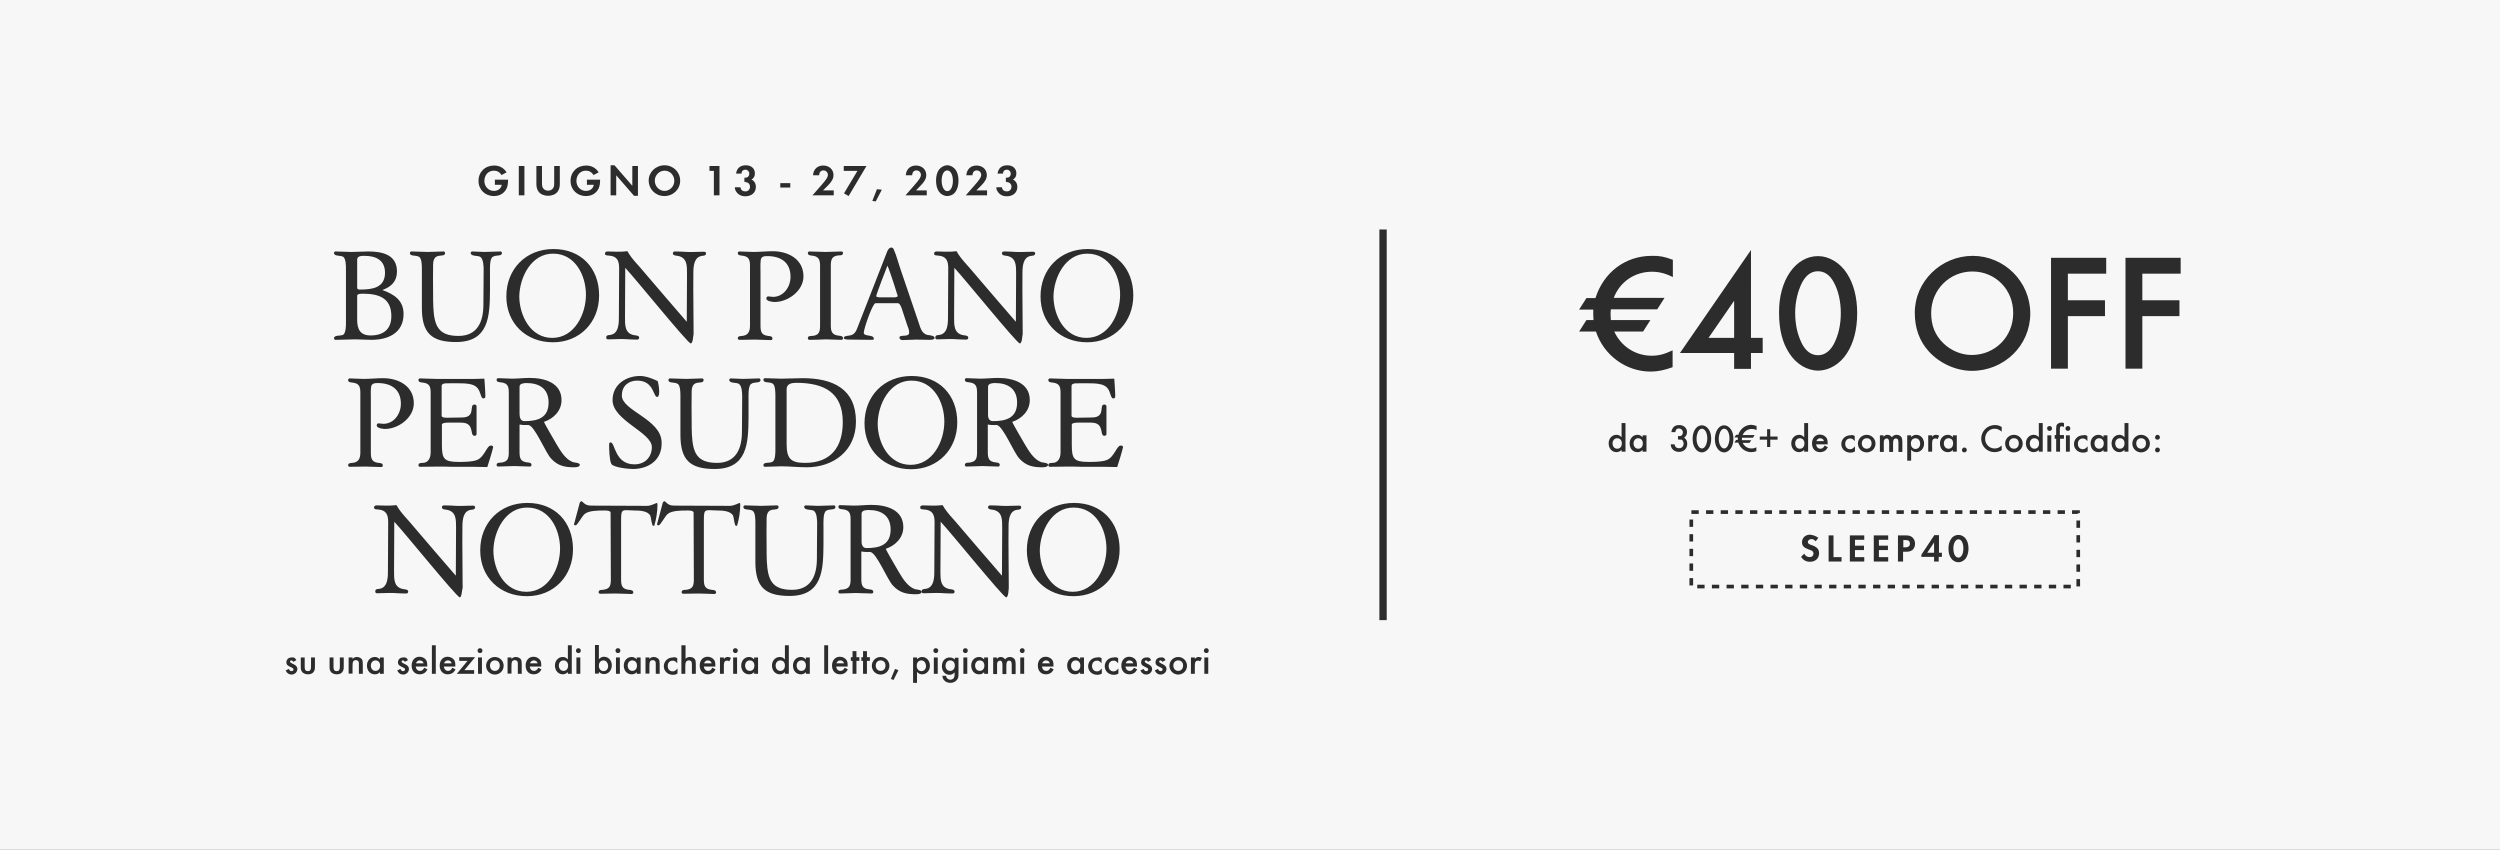
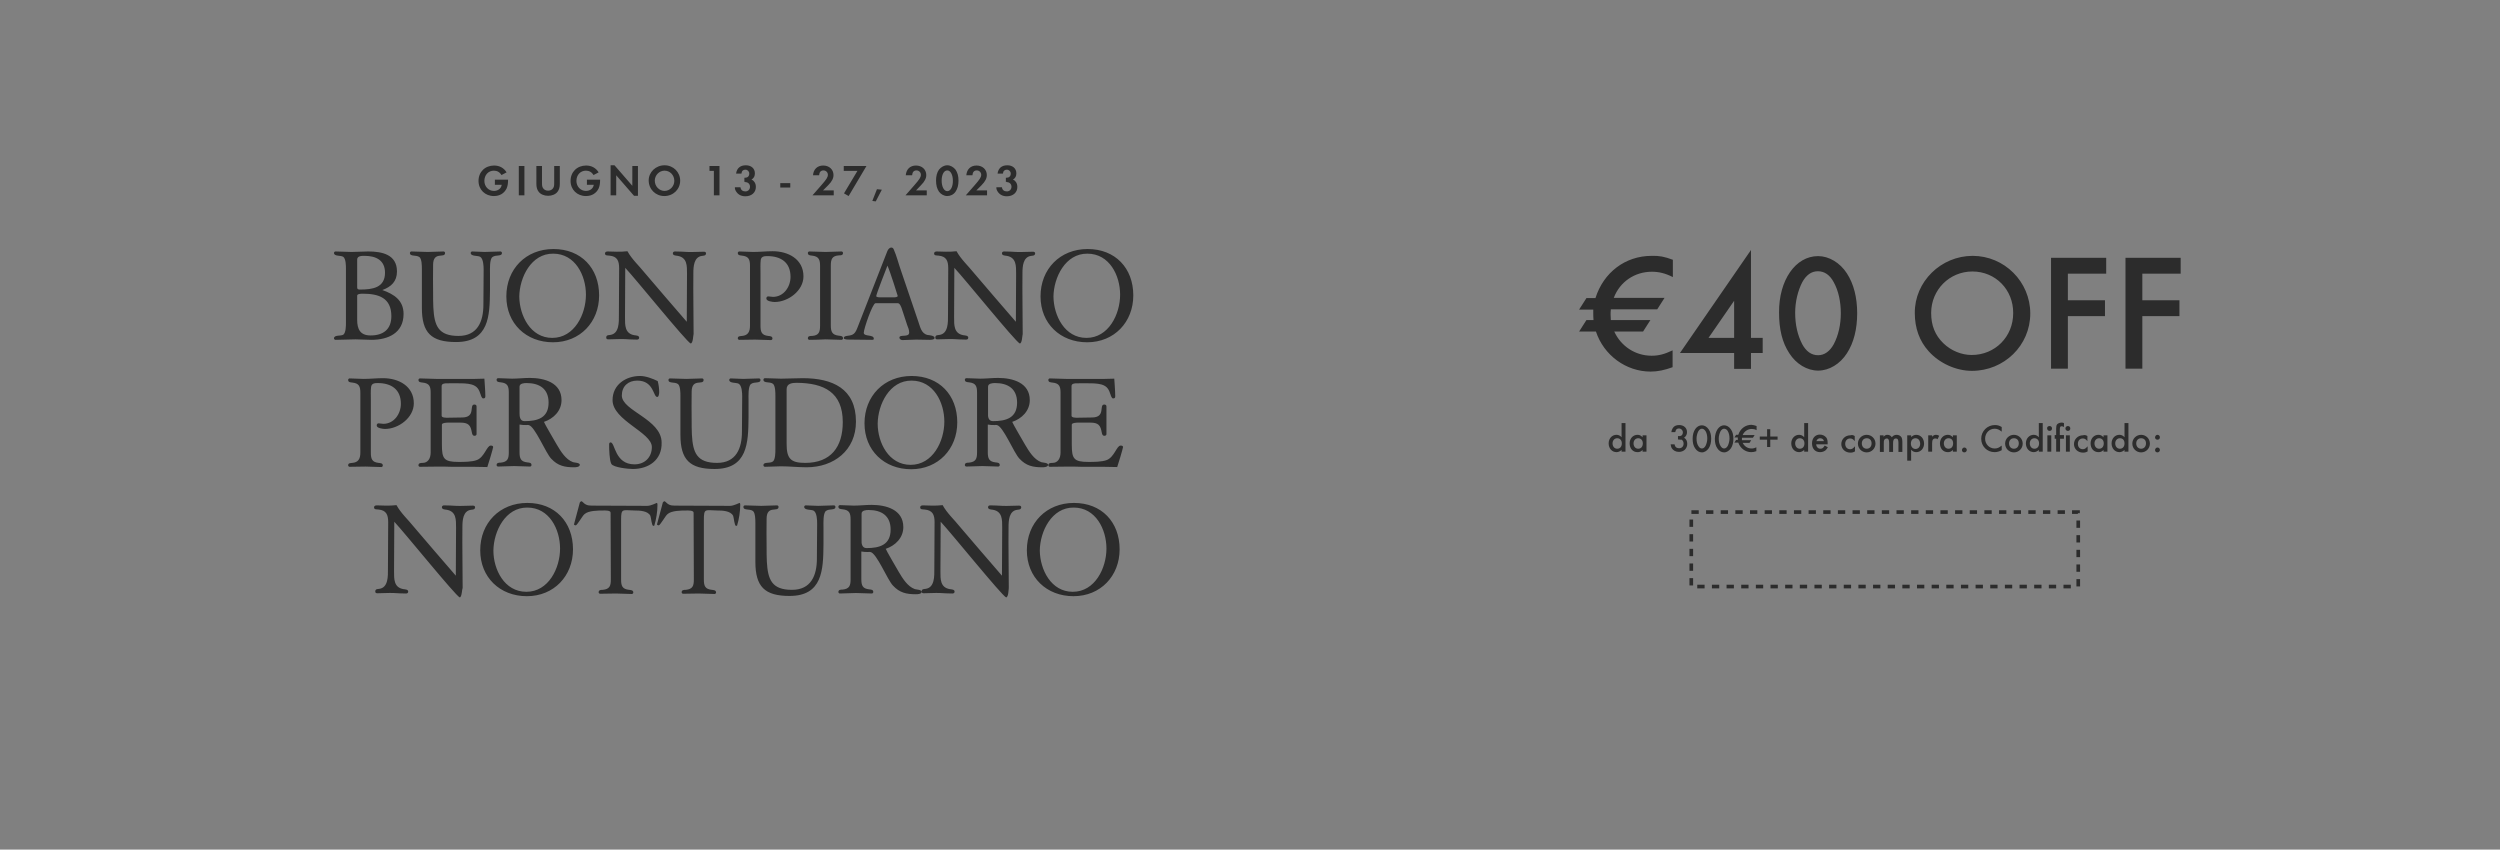
<svg xmlns="http://www.w3.org/2000/svg" version="1.1" id="图层_1" x="0px" y="0px" viewBox="0 0 1024 348" style="enable-background:new 0 0 1024 348;" xml:space="preserve">
  <rect x="0" y="0" width="1024" height="348" fill="#808080" stroke="none" />
  <style type="text/css">
	.st0{fill:none;}
	.st1{fill:#F7F7F7;}
	.st2{fill:#2C2C2C;}
</style>
  <g>
-     <rect class="st0" width="1024" height="348" />
-   </g>
+     </g>
  <g>
-     <rect class="st1" width="1024" height="348" />
-   </g>
+     </g>
  <g>
    <path class="st2" d="M202.6,73.6h5.5c0,1.8-0.2,2.6-0.6,3.6c-1,2-2.8,3.1-5.2,3.1c-3.6,0-6.3-2.6-6.3-6.2c0-3.7,2.7-6.3,6.4-6.3   c2.2,0,4,1,5.1,2.8l-2.1,1.1c-0.7-1.2-1.8-1.8-3.1-1.8c-2.3,0-3.9,1.8-3.9,4.2c0,2.3,1.7,4.1,3.9,4.1c1.7,0,3-1,3.2-2.5h-2.8V73.6z    M214.8,68v12h-2.3V68H214.8z M222,68v6.9c0,1.2,0.1,1.6,0.4,2.1c0.4,0.7,1.2,1.1,2.1,1.1c0.9,0,1.7-0.4,2.1-1.1   c0.3-0.5,0.4-0.9,0.4-2.1V68h2.3v7.3c0,1.4-0.3,2.4-0.9,3.2c-0.8,1.1-2.3,1.7-3.9,1.7s-3.1-0.6-3.9-1.7c-0.6-0.8-0.9-1.8-0.9-3.2   V68H222z M240.3,73.6h5.5c0,1.8-0.2,2.6-0.6,3.6c-1,2-2.8,3.1-5.2,3.1c-3.6,0-6.3-2.6-6.3-6.2c0-3.7,2.7-6.3,6.4-6.3   c2.2,0,4,1,5.1,2.8l-2.1,1.1c-0.7-1.2-1.8-1.8-3.1-1.8c-2.3,0-3.9,1.8-3.9,4.2c0,2.3,1.7,4.1,3.9,4.1c1.7,0,3-1,3.2-2.5h-2.8V73.6z    M250.1,80V67.7h1.6l7.3,8.4V68h2.3v12.2h-1.6l-7.3-8.4V80H250.1z M272.2,67.7c3.6,0,6.4,2.8,6.4,6.3c0,3.5-2.8,6.3-6.5,6.3   c-3.6,0-6.4-2.8-6.4-6.4C265.7,70.5,268.6,67.7,272.2,67.7z M272.2,69.9c-2.2,0-4,1.9-4,4.1c0,2.3,1.8,4.2,4,4.2c2.2,0,4-1.9,4-4.1   C276.2,71.7,274.4,69.9,272.2,69.9z M292.3,70h-1.7v-2h4.1v12h-2.3V70z M304.9,74.5v-1.7h0.3c1,0,1.7-0.6,1.7-1.7   c0-0.9-0.7-1.6-1.6-1.6c-0.9,0-1.5,0.5-1.6,1.6h-2.2c0.3-2.2,1.7-3.4,4-3.4c2.2,0,3.7,1.3,3.7,3.3c0,1.2-0.4,1.9-1.4,2.6   c0.6,0.2,0.8,0.4,1.1,0.8c0.5,0.6,0.7,1.3,0.7,2.2c0,2.2-1.7,3.8-4.3,3.8c-1.7,0-3-0.7-3.8-2c-0.4-0.6-0.5-1.1-0.5-1.7h2.3   c0.1,1.1,0.9,1.7,2,1.7c1.1,0,1.9-0.8,1.9-1.9c0-1.1-0.8-1.9-1.9-1.9C305.3,74.4,305.1,74.5,304.9,74.5z M319.6,75h4.1v1.8h-4.1V75   z M337.1,78h4.4v2h-8.7l3.5-4c2.2-2.5,2.8-3.4,2.8-4.4c0-1-0.8-1.8-1.8-1.8c-1.1,0-1.7,0.7-1.8,2h-2.5c0.2-2.5,1.8-4,4.2-4   c2.4,0,4.2,1.6,4.2,3.9c0,1.3-0.6,2.6-2.2,4.2L337.1,78z M351.2,70h-5.6v-2h9.3l-7.3,12.3l-1.9-1.1L351.2,70z M359.2,77.5l2,0.2   l-2.5,4.8l-1.4-0.2L359.2,77.5z M375.2,78h4.4v2h-8.7l3.5-4c2.2-2.5,2.8-3.4,2.8-4.4c0-1-0.8-1.8-1.8-1.8c-1.1,0-1.7,0.7-1.8,2H371   c0.2-2.5,1.8-4,4.2-4c2.4,0,4.2,1.6,4.2,3.9c0,1.3-0.6,2.6-2.2,4.2L375.2,78z M388,67.7c1.3,0,2.5,0.7,3.4,1.8   c0.8,1.2,1.2,2.6,1.2,4.5c0,1.9-0.4,3.3-1.2,4.5c-0.8,1.2-2.1,1.8-3.4,1.8c-1.3,0-2.6-0.7-3.4-1.8c-0.8-1.2-1.2-2.6-1.2-4.6   c0-1.7,0.4-3.3,1.2-4.4C385.5,68.4,386.7,67.7,388,67.7z M388,69.8c-1.4,0-2.3,1.8-2.3,4.2c0,2.5,1,4.3,2.3,4.3   c1.4,0,2.3-1.8,2.3-4.2C390.3,71.5,389.3,69.8,388,69.8z M399.9,78h4.4v2h-8.7l3.5-4c2.2-2.5,2.8-3.4,2.8-4.4c0-1-0.8-1.8-1.8-1.8   c-1.1,0-1.7,0.7-1.8,2h-2.5c0.2-2.5,1.8-4,4.2-4c2.4,0,4.2,1.6,4.2,3.9c0,1.3-0.6,2.6-2.2,4.2L399.9,78z M412,74.5v-1.7h0.3   c1,0,1.7-0.6,1.7-1.7c0-0.9-0.7-1.6-1.6-1.6c-0.9,0-1.5,0.5-1.6,1.6h-2.2c0.3-2.2,1.7-3.4,4-3.4c2.2,0,3.7,1.3,3.7,3.3   c0,1.2-0.4,1.9-1.4,2.6c0.6,0.2,0.8,0.4,1.1,0.8c0.5,0.6,0.7,1.3,0.7,2.2c0,2.2-1.7,3.8-4.3,3.8c-1.7,0-3-0.7-3.8-2   c-0.4-0.6-0.5-1.1-0.5-1.7h2.3c0.1,1.1,0.9,1.7,2,1.7c1.1,0,1.9-0.8,1.9-1.9c0-1.1-0.8-1.9-1.9-1.9C412.4,74.4,412.2,74.5,412,74.5   z" />
  </g>
  <g>
    <path class="st2" d="M137.4,139.2c-0.3,0-0.6-0.3-0.6-0.6c0-1.5,2.8-0.9,3.8-1.5c1.1-0.8,1.1-3.7,1.1-5v-21.9c0-1.2,0-4.2-1.1-5   c-1.1-0.7-3.8-0.1-3.8-1.6c0-0.3,0.3-0.6,0.6-0.6c2.2,0,4.4,0.2,6.6,0.2c2.3,0,4.5-0.2,6.8-0.2c5.6,0,11.8,1.2,11.8,8.2   c0,4.1-2.4,6.3-6,7.6c4.8,1.7,8.7,4.2,8.7,9.8c0,7.8-6.3,10.6-13.2,10.6c-2.2,0-4.3-0.2-6.5-0.2C142.9,139,140.2,139.2,137.4,139.2   z M147.5,118.6c5,0,10.2-0.7,10.2-6.9c0-5.1-3.7-6.9-8.3-6.9c-1,0-3.1-0.1-3.1,1.5v11.4C146.3,118.6,146.9,118.6,147.5,118.6z    M151.8,137.4c5.2,0,8.5-2.5,8.5-7.9c0-7.5-5.2-9.2-11.7-9.2c-0.5,0-2.3,0-2.3,0.8v9.9C146.3,134.8,147.5,137.4,151.8,137.4z    M186.8,140.1c-10.2,0-14-3.8-14-14v-15.9c0-1.2,0-4.1-1-4.9c-1.4-1-3.9-0.1-3.9-1.7c0-0.3,0.3-0.6,0.6-0.6c2.2,0,4.4,0.2,6.7,0.2   c2.2,0,4.3-0.2,6.5-0.2c0.3,0,0.6,0.3,0.6,0.6c0,2.4-4.9-0.9-4.9,4.9c0,3.9-0.1,7.8,0,11.7c0,1.9,0,3.9,0.1,5.8   c0.4,7.4,2,11.6,10.3,11.6c7.8,0,10.2-5.9,10.2-12.8l0.1-14.4c0-1.3-0.1-4.4-1.4-5.2c-1-0.6-3.9-0.1-3.9-1.6c0-0.3,0.3-0.6,0.6-0.6   c1.7,0,3.3,0.2,5.1,0.2c2.2,0,4.3-0.2,6.5-0.2c0.3,0,0.6,0.3,0.6,0.6c0,1.6-2.5,0.6-3.9,1.7c-1.2,0.9-1,5-1,6.4v7.4   C200.6,129.4,200.3,140.1,186.8,140.1z M226.5,140.2c-11,0-19.1-7.7-19.1-18.8c0-11.2,8-19.4,19.3-19.4c11.3,0,18.7,7.8,18.7,19   C245.4,131.9,237.6,140.2,226.5,140.2z M226.2,138.4c9.1,0,13.8-9.7,13.8-17.7c0-7.9-4.4-16.8-13.4-16.8c-9-0.1-13.8,9.7-13.9,17.6   C212.8,129.3,217.3,138.4,226.2,138.4z M282.9,140.7c-1.9-0.9-22.4-26.3-26.8-31c0,6.8-0.1,13.5-0.1,20.3c0,3.2-0.1,6.6,3.8,7.3   c0.6,0.1,2,0.1,2,1c0,0.5-0.3,0.8-0.9,0.8c-1.7,0-3.3-0.1-5-0.2c-2.2-0.1-4.4,0.1-6.7,0.1c-0.5,0-0.9-0.1-0.9-0.8   c0.1-1,0.9-0.9,1.6-1c3.8-0.5,3.6-5.3,3.6-8.2c0-6.4,0.1-12.7,0.1-19.1c0-3.1-0.8-4.9-4-5.2c-0.7-0.1-1.8,0.1-1.8-0.9   c0-0.6,0.6-0.8,1.1-0.8c1.2,0,2.5,0.1,3.7,0.1c1.5,0,2.9,0,4.4-0.2c1.8,3.3,4.8,6,7.2,9c5.7,6.6,11.3,13.3,17.1,19.9   c0-6.5,0.1-13.1,0.1-19.7c0-3.2,0.1-6.6-3.8-7.3c-0.6-0.1-2-0.1-2-1c0-0.5,0.3-0.8,0.9-0.8c1.7,0,3.3,0.1,5,0.2   c2.2,0.1,4.4-0.1,6.7-0.1c0.5,0,1,0.1,1,0.7c-0.1,1-1,0.9-1.6,1c-3.4,0.4-3.6,4.4-3.6,7.1c-0.1,8.3,0.1,16.6,0.1,24.9   C283.9,137.4,283.9,140.6,282.9,140.7z M302.8,139.2c-0.3,0-0.6-0.3-0.6-0.6c0-1,1-0.9,1.7-1c2.4-0.2,3.3-1.6,3.3-4.2v-24.5   c0-2.6-0.5-3.9-3.3-4.2c-0.8-0.1-1.7-0.1-1.7-1.1c0-0.3,0.3-0.6,0.6-0.6c1.9,0,3.8,0.2,5.7,0.2c2.7,0,5.3-0.3,8-0.3   c6.3,0,12.6,3.2,12.6,10.3c0,5.9-6.3,10.5-11.8,10.5c-0.8,0-3.4-0.3-3.4-1.4c0-0.6,0.3-0.9,0.8-0.9c0.6,0,1.3,0.2,1.9,0.2   c4.4,0,7.2-4.1,7.2-8.2c0-5.9-3.9-8.5-9.5-8.5c-1.2,0-2.5,0.1-2.7,1.6c-0.2,1.7-0.1,3.5-0.1,5.1v21.8c0,2.6,0.5,3.9,3.2,4.2   c0.8,0.1,1.7,0.1,1.7,1.1c0,0.3-0.3,0.6-0.6,0.6c-2.2,0-4.3-0.2-6.5-0.2C307.2,139.1,305,139.2,302.8,139.2z M331.5,139.2   c-0.3,0-0.6-0.3-0.6-0.6c0-1,0.9-1,1.7-1c2.8-0.2,3.3-1.6,3.3-4.2v-24.5c0-2.5-0.5-3.9-3.3-4.2c-0.8-0.1-1.7-0.1-1.7-1.1   c0-0.3,0.3-0.6,0.6-0.6c2.2,0,4.4,0.2,6.7,0.2c2.2,0,4.3-0.2,6.5-0.2c0.3,0,0.6,0.3,0.6,0.6c0,1-0.9,1-1.7,1   c-2.8,0.2-3.3,1.6-3.3,4.2v24.5c0,2.5,0.5,3.9,3.3,4.2c0.8,0.1,1.7,0.1,1.7,1.1c0,0.3-0.3,0.6-0.6,0.6c-2.2,0-4.3-0.2-6.5-0.2   C336,139.1,333.7,139.2,331.5,139.2z M357.3,139.2c-2.9,0-5.7-0.1-8.6-0.1c-0.6,0-3.1,0.1-3.1-0.6c0-0.6,0.6-0.8,1.2-0.9   c1.9-0.3,3.2-0.2,4.3-3.1l12.3-31.5c0.3-0.8,0.9-1.6,1.7-1.6c0.5,0,0.8,0.3,1,0.8c1.2,2.7,1.9,5.7,2.9,8.5l7.1,20.9   c0.8,2.2,1.2,5,3.8,5.6c0.6,0.1,2.9,0.2,2.9,1.2c0,0.8-1.6,0.8-2.1,0.8c-1.8,0-3.6-0.1-5.4-0.1c-1.9,0-3.8,0.2-5.7,0.2   c-0.5,0-1.2-0.4-1.2-1c0-1.5,4,0.1,4-2.1c0-1-0.4-2.1-0.8-3l-2.2-6.7c-0.2-0.6-0.8-2.3-1.6-2.3h-9.2c-1.2,0-4.8,10.5-4.8,12.1   c0,1.7,4.1,0.6,4.1,2.4C358.1,138.9,357.7,139.2,357.3,139.2z M360.6,121.8h5.3c0.4,0,1.8,0,1.8-0.6c0-0.1-3.1-10-4.2-12.4   c-0.6,1.5-4.6,11.8-4.6,12.5C359,121.8,360.3,121.8,360.6,121.8z M417.7,140.7c-1.9-0.9-22.4-26.3-26.8-31c0,6.8-0.1,13.5-0.1,20.3   c0,3.2-0.1,6.6,3.8,7.3c0.6,0.1,2,0.1,2,1c0,0.5-0.3,0.8-0.9,0.8c-1.7,0-3.3-0.1-5-0.2c-2.2-0.1-4.4,0.1-6.7,0.1   c-0.5,0-0.9-0.1-0.9-0.8c0.1-1,0.9-0.9,1.6-1c3.8-0.5,3.6-5.3,3.6-8.2c0-6.4,0.1-12.7,0.1-19.1c0-3.1-0.8-4.9-4-5.2   c-0.7-0.1-1.8,0.1-1.8-0.9c0-0.6,0.6-0.8,1.1-0.8c1.2,0,2.5,0.1,3.7,0.1c1.5,0,2.9,0,4.4-0.2c1.8,3.3,4.8,6,7.2,9   c5.7,6.6,11.3,13.3,17.1,19.9c0-6.5,0.1-13.1,0.1-19.7c0-3.2,0.1-6.6-3.8-7.3c-0.6-0.1-2-0.1-2-1c0-0.5,0.3-0.8,0.9-0.8   c1.7,0,3.3,0.1,5,0.2c2.2,0.1,4.4-0.1,6.7-0.1c0.5,0,1,0.1,1,0.7c-0.1,1-1,0.9-1.6,1c-3.4,0.4-3.6,4.4-3.6,7.1   c-0.1,8.3,0.1,16.6,0.1,24.9C418.7,137.4,418.7,140.6,417.7,140.7z M445.3,140.2c-11,0-19.1-7.7-19.1-18.8c0-11.2,8-19.4,19.3-19.4   c11.3,0,18.7,7.8,18.7,19C464.2,131.9,456.4,140.2,445.3,140.2z M445,138.4c9.1,0,13.8-9.7,13.8-17.7c0-7.9-4.4-16.8-13.4-16.8   c-9-0.1-13.8,9.7-13.9,17.6C431.6,129.3,436.1,138.4,445,138.4z M143.2,191.2c-0.3,0-0.6-0.3-0.6-0.6c0-1,1-0.9,1.7-1   c2.4-0.2,3.3-1.6,3.3-4.2v-24.5c0-2.6-0.5-3.9-3.3-4.2c-0.8-0.1-1.7-0.1-1.7-1.1c0-0.3,0.3-0.6,0.6-0.6c1.9,0,3.8,0.2,5.7,0.2   c2.7,0,5.3-0.3,8-0.3c6.3,0,12.6,3.2,12.6,10.3c0,5.9-6.3,10.5-11.8,10.5c-0.8,0-3.4-0.3-3.4-1.4c0-0.6,0.3-0.9,0.8-0.9   c0.6,0,1.3,0.2,1.9,0.2c4.4,0,7.2-4.1,7.2-8.2c0-5.9-3.9-8.5-9.5-8.5c-1.2,0-2.5,0.1-2.7,1.6c-0.2,1.7-0.1,3.5-0.1,5.1v21.8   c0,2.6,0.5,3.9,3.2,4.2c0.8,0.1,1.7,0.1,1.7,1.1c0,0.3-0.3,0.6-0.6,0.6c-2.2,0-4.3-0.2-6.5-0.2   C147.7,191.1,145.4,191.2,143.2,191.2z M172,191.2c-0.3,0-0.6-0.3-0.6-0.6c0-1,1-1,1.7-1c2.1,0,3.3-1.7,3.3-4.3v-24.4   c0-2.6-0.5-3.9-3.3-4.2c-0.8-0.1-1.7-0.1-1.7-1.1c0-0.3,0.3-0.6,0.6-0.6c2.2,0,4.4,0.2,6.6,0.2h15.9c1.2,0,3.9-0.1,3.9-0.1   s0.4,5.2,0.4,7.2c0,0.6-0.2,0.9-0.9,0.9c-0.5,0-0.9-1.1-1-1.5c-0.7-2.2-1.4-3.5-3.7-4.2c-1.8-0.5-3.8-0.5-5.6-0.5H183   c-0.8,0-2.1,0.1-2.1,1.1v12.2c0,0.8,1.7,0.8,2.3,0.8c2,0,4-0.1,6-0.1c5.9,0,2.8-5.3,5.1-5.3c0.5,0,0.9,0.2,0.9,0.8v11.3   c0,0.5-0.4,0.7-0.9,0.7c-1,0-1-1.5-1.2-2.2c-0.6-2.9-2.3-3.2-4.9-3.2h-4.7c-0.5,0-2.5,0.1-2.5,0.8v8.2c0,5.8,0.8,7.1,6.8,7.1   c2.2,0,5.6,0,7.6-0.8c3.1-1.3,4-5.9,5.6-5.9c0.4,0,1,0.1,1,0.6c0,0.4-2.1,7.5-2.4,8.2c-3.3-0.1-6.7-0.1-10-0.1H185   C180.6,191,176.3,191.2,172,191.2z M235.1,191.4c-3.8,0-6.6-0.6-9.3-3.5c-2.3-2.3-6.7-13.4-9.3-13.8c-0.3-0.1-0.5,0-0.9,0   c-0.9,0-1.8,0-2.8-0.2v11.3c0,2.6,0.5,3.9,3.2,4.2c0.8,0.1,1.7,0.1,1.7,1.1c0,0.3-0.3,0.6-0.6,0.6c-2.2,0-4.3-0.2-6.5-0.2   c-2.2,0-4.4,0.2-6.6,0.2c-0.3,0-0.6-0.3-0.6-0.6c0-1,1-1,1.7-1c2.8-0.3,3.3-1.6,3.3-4.2v-24.5c0-2.6-0.5-3.9-3.3-4.2   c-0.8-0.1-1.7-0.1-1.7-1.1c0-0.3,0.3-0.6,0.6-0.6c1.9,0,3.8,0.2,5.7,0.2c2.4,0,4.9-0.3,7.3-0.3c5.9,0,13,1.9,13,9.1   c0,4.4-3.3,7.6-7.2,8.9c0.1,0.5,4.6,8.2,5.3,9.4c1.6,2.7,3.6,6,6.6,7.1c0.6,0.2,2.8,0.2,2.8,1.1   C237.4,191.4,235.6,191.4,235.1,191.4z M214.8,172.5c5.4,0,9.9-1.3,9.9-7.6c0-5.7-3.8-8-9-8c-1,0-2.9,0.1-2.9,1.5v10.9   C212.8,170.6,213,172.5,214.8,172.5z M259.2,192.1c-1.7,0-8-0.6-8.8-2.1c-0.8-1.5-0.9-6-0.9-7.9c0-0.4,0.1-0.9,0.6-0.9   c1.9,0,1.6,9,9.8,9c4.2,0,7.1-2.9,7.1-7.1c0-6-16.1-10.9-16.1-19.2c0-6.4,5.5-9.9,11.3-9.9c2.3,0,5.2,1.1,7.2,2.1   c0.4,1.5,0.6,3,0.6,4.5c0,0.4-0.1,2-0.8,2c-1.7,0-1.3-6.7-8.2-6.7c-3.7,0-6.3,2.3-6.3,6.1c0,6.3,16.3,9.7,16.3,19.3   C271.2,188.4,265.7,192.1,259.2,192.1z M292.7,192.1c-10.2,0-14-3.8-14-14v-15.9c0-1.2,0-4.1-1-4.9c-1.4-1-3.9-0.1-3.9-1.7   c0-0.3,0.3-0.6,0.6-0.6c2.2,0,4.4,0.2,6.7,0.2c2.2,0,4.3-0.2,6.5-0.2c0.3,0,0.6,0.3,0.6,0.6c0,2.4-4.9-0.9-4.9,4.9   c0,3.9-0.1,7.8,0,11.7c0,1.9,0,3.9,0.1,5.8c0.4,7.4,2,11.6,10.3,11.6c7.8,0,10.2-5.9,10.2-12.8l0.1-14.4c0-1.4-0.1-4.4-1.4-5.2   c-1-0.6-3.9-0.1-3.9-1.6c0-0.3,0.3-0.6,0.6-0.6c1.7,0,3.3,0.2,5.1,0.2c2.2,0,4.3-0.2,6.5-0.2c0.3,0,0.6,0.3,0.6,0.6   c0,1.6-2.5,0.6-3.9,1.7c-1.2,0.9-1,5-1,6.4v7.4C306.5,181.4,306.2,192.1,292.7,192.1z M330.4,191.4c-3.5,0-7-0.4-10.5-0.4   c-2.2,0-4.4,0.2-6.6,0.2c-0.3,0-0.6-0.3-0.6-0.6c0-1.6,2.6-0.6,3.9-1.6c1-0.8,1-3.7,1-5v-21.9c0-1.2,0-4.1-1-4.9   c-1.4-1-3.9-0.1-3.9-1.7c0-0.3,0.3-0.6,0.6-0.6c2.2,0,4.4,0.2,6.6,0.2c3,0,5.9-0.2,8.9-0.2c12.1,0,21.8,4.2,21.8,17.8   C350.6,184.5,341.5,191.4,330.4,191.4z M329.8,189.6c10.6,0,15.4-6.6,15.4-16.7c0-12.3-7.8-16-18.8-16.1c-1.8,0-4.2,0.2-4.2,2.6   v22.4C322.2,187.8,323.8,189.6,329.8,189.6z M373.2,192.2c-11,0-19.1-7.7-19.1-18.8c0-11.2,8-19.4,19.3-19.4   c11.3,0,18.7,7.8,18.7,19C392.1,183.9,384.3,192.2,373.2,192.2z M373,190.4c9.1,0,13.8-9.7,13.8-17.7c0-7.9-4.4-16.8-13.4-16.8   c-9-0.1-13.8,9.7-13.9,17.6C359.5,181.3,364,190.4,373,190.4z M426.9,191.4c-3.8,0-6.6-0.6-9.3-3.5c-2.3-2.3-6.7-13.4-9.3-13.8   c-0.3-0.1-0.5,0-0.9,0c-0.9,0-1.8,0-2.8-0.2v11.3c0,2.6,0.5,3.9,3.2,4.2c0.8,0.1,1.7,0.1,1.7,1.1c0,0.3-0.3,0.6-0.6,0.6   c-2.2,0-4.3-0.2-6.5-0.2c-2.2,0-4.4,0.2-6.6,0.2c-0.3,0-0.6-0.3-0.6-0.6c0-1,1-1,1.7-1c2.8-0.3,3.3-1.6,3.3-4.2v-24.5   c0-2.6-0.5-3.9-3.3-4.2c-0.8-0.1-1.7-0.1-1.7-1.1c0-0.3,0.3-0.6,0.6-0.6c1.9,0,3.8,0.2,5.7,0.2c2.4,0,4.9-0.3,7.3-0.3   c5.9,0,13,1.9,13,9.1c0,4.4-3.3,7.6-7.2,8.9c0.1,0.5,4.6,8.2,5.3,9.4c1.6,2.7,3.6,6,6.6,7.1c0.6,0.2,2.8,0.2,2.8,1.1   C429.2,191.4,427.4,191.4,426.9,191.4z M406.7,172.5c5.4,0,9.9-1.3,9.9-7.6c0-5.7-3.8-8-9-8c-1,0-2.9,0.1-2.9,1.5v10.9   C404.6,170.6,404.8,172.5,406.7,172.5z M430,191.2c-0.3,0-0.6-0.3-0.6-0.6c0-1,1-1,1.7-1c2.1,0,3.3-1.7,3.3-4.3v-24.4   c0-2.6-0.5-3.9-3.3-4.2c-0.8-0.1-1.7-0.1-1.7-1.1c0-0.3,0.3-0.6,0.6-0.6c2.2,0,4.4,0.2,6.6,0.2h15.9c1.2,0,3.9-0.1,3.9-0.1   s0.4,5.2,0.4,7.2c0,0.6-0.2,0.9-0.9,0.9c-0.5,0-0.9-1.1-1-1.5c-0.7-2.2-1.4-3.5-3.7-4.2c-1.8-0.5-3.8-0.5-5.6-0.5H441   c-0.8,0-2.1,0.1-2.1,1.1v12.2c0,0.8,1.7,0.8,2.3,0.8c2,0,4-0.1,6-0.1c5.9,0,2.8-5.3,5.1-5.3c0.5,0,0.9,0.2,0.9,0.8v11.3   c0,0.5-0.4,0.7-0.9,0.7c-1,0-1-1.5-1.2-2.2c-0.6-2.9-2.3-3.2-4.9-3.2h-4.7c-0.5,0-2.5,0.1-2.5,0.8v8.2c0,5.8,0.8,7.1,6.8,7.1   c2.2,0,5.6,0,7.6-0.8c3.1-1.3,4-5.9,5.6-5.9c0.4,0,1,0.1,1,0.6c0,0.4-2.1,7.5-2.4,8.2c-3.3-0.1-6.7-0.1-10-0.1H443   C438.7,191,434.4,191.2,430,191.2z M188.3,244.7c-1.9-0.9-22.4-26.3-26.8-31c0,6.8-0.1,13.5-0.1,20.3c0,3.2-0.1,6.6,3.8,7.3   c0.6,0.1,2,0.1,2,1c0,0.5-0.3,0.8-0.9,0.8c-1.7,0-3.3-0.1-5-0.2c-2.2-0.1-4.4,0.1-6.7,0.1c-0.5,0-0.9-0.1-0.9-0.8   c0.1-1,0.9-0.9,1.6-1c3.8-0.5,3.6-5.3,3.6-8.2c0-6.4,0.1-12.7,0.1-19.1c0-3.1-0.8-4.9-4-5.2c-0.7-0.1-1.8,0.1-1.8-0.9   c0-0.6,0.6-0.8,1.1-0.8c1.2,0,2.5,0.1,3.7,0.1c1.5,0,2.9,0,4.4-0.2c1.8,3.3,4.8,6,7.2,9c5.7,6.6,11.3,13.3,17.1,19.9   c0-6.5,0.1-13.1,0.1-19.7c0-3.2,0.1-6.6-3.8-7.3c-0.6-0.1-2-0.1-2-1c0-0.5,0.3-0.8,0.9-0.8c1.7,0,3.3,0.1,5,0.2   c2.2,0.1,4.4-0.1,6.7-0.1c0.5,0,1,0.1,1,0.7c-0.1,1-1,0.9-1.6,1c-3.4,0.4-3.6,4.4-3.6,7.1c-0.1,8.3,0.1,16.6,0.1,24.9   C189.2,241.4,189.2,244.6,188.3,244.7z M215.8,244.2c-11,0-19.1-7.7-19.1-18.8c0-11.2,8-19.4,19.3-19.4c11.3,0,18.7,7.8,18.7,19   C234.7,235.9,226.9,244.2,215.8,244.2z M215.6,242.4c9.1,0,13.8-9.7,13.8-17.7c0-7.9-4.4-16.8-13.4-16.8c-9-0.1-13.8,9.7-13.9,17.6   C202.1,233.3,206.6,242.4,215.6,242.4z M245.8,243.2c-0.3,0-0.6-0.3-0.6-0.6c0-1,1-1,1.7-1c2.8-0.3,3.3-1.6,3.3-4.2   c0-9.1-0.1-18.3-0.1-27.4c0-1-2.2-0.9-2.9-0.9c-2.1,0-6.2,0-7.8,1.5c-0.8,0.6-3,4.6-3.6,4.6c-0.2,0-0.7-0.2-0.7-0.4   c0-0.1,2.4-8.9,2.4-9c0.2-0.2,0.3-0.4,0.6-0.5c0.1,0,0.2,0.1,0.3,0.1c1.4,1.4,2.2,1.7,4.1,1.7l22.6,0.1c1.6,0,3.7-1.2,3.9-1.2   c0.3,0,0.3,0.6,0.3,0.8c0,2.7-0.5,5.9-1.3,8.5l-0.4,0.1c-0.7,0-0.9-3.4-1.2-4.1c-1-2.1-4.5-2.2-6.5-2.2c-5-0.1-5.5-1-5.5,3.9v24.4   c0,2.6,0.5,3.9,3.3,4.2c0.7,0.1,1.7,0.1,1.7,1.1c0,0.3-0.3,0.6-0.6,0.6c-2.2,0-4.3-0.2-6.5-0.2S248,243.2,245.8,243.2z    M279.8,243.2c-0.3,0-0.6-0.3-0.6-0.6c0-1,1-1,1.7-1c2.8-0.3,3.3-1.6,3.3-4.2c0-9.1-0.1-18.3-0.1-27.4c0-1-2.2-0.9-2.9-0.9   c-2.1,0-6.2,0-7.8,1.5c-0.8,0.6-3,4.6-3.6,4.6c-0.2,0-0.7-0.2-0.7-0.4c0-0.1,2.4-8.9,2.4-9c0.2-0.2,0.3-0.4,0.6-0.5   c0.1,0,0.2,0.1,0.3,0.1c1.4,1.4,2.2,1.7,4,1.7l22.6,0.1c1.6,0,3.7-1.2,3.9-1.2c0.3,0,0.3,0.6,0.3,0.8c0,2.7-0.5,5.9-1.3,8.5   l-0.4,0.1c-0.7,0-0.9-3.4-1.2-4.1c-1-2.1-4.5-2.2-6.5-2.2c-5-0.1-5.5-1-5.5,3.9v24.4c0,2.6,0.5,3.9,3.3,4.2   c0.7,0.1,1.7,0.1,1.7,1.1c0,0.3-0.3,0.6-0.6,0.6c-2.2,0-4.3-0.2-6.5-0.2C284.2,243.1,282,243.2,279.8,243.2z M323.4,244.1   c-10.2,0-14-3.8-14-14v-15.9c0-1.2,0-4.1-1-4.9c-1.4-1-3.9-0.1-3.9-1.7c0-0.3,0.3-0.6,0.6-0.6c2.2,0,4.4,0.2,6.7,0.2   c2.2,0,4.3-0.2,6.5-0.2c0.3,0,0.6,0.3,0.6,0.6c0,2.4-4.9-0.9-4.9,4.9c0,3.9-0.1,7.8,0,11.7c0,1.9,0,3.9,0.1,5.8   c0.4,7.4,2,11.6,10.3,11.6c7.8,0,10.2-5.9,10.2-12.8l0.1-14.4c0-1.4-0.1-4.4-1.4-5.2c-1-0.6-3.9-0.1-3.9-1.6c0-0.3,0.3-0.6,0.6-0.6   c1.7,0,3.3,0.2,5.1,0.2c2.2,0,4.3-0.2,6.5-0.2c0.3,0,0.6,0.3,0.6,0.6c0,1.6-2.5,0.6-3.9,1.7c-1.2,0.9-1,5-1,6.4v7.4   C337.2,233.4,336.9,244.1,323.4,244.1z M375.1,243.4c-3.8,0-6.6-0.6-9.3-3.5c-2.3-2.3-6.7-13.4-9.3-13.8c-0.3-0.1-0.5,0-0.9,0   c-0.9,0-1.8,0-2.8-0.2v11.3c0,2.6,0.5,3.9,3.2,4.2c0.8,0.1,1.7,0.1,1.7,1.1c0,0.3-0.3,0.6-0.6,0.6c-2.2,0-4.3-0.2-6.5-0.2   s-4.4,0.2-6.6,0.2c-0.3,0-0.6-0.3-0.6-0.6c0-1,1-1,1.7-1c2.8-0.3,3.3-1.6,3.3-4.2v-24.5c0-2.6-0.5-3.9-3.3-4.2   c-0.8-0.1-1.7-0.1-1.7-1.1c0-0.3,0.3-0.6,0.6-0.6c1.9,0,3.8,0.2,5.7,0.2c2.4,0,4.9-0.3,7.3-0.3c5.9,0,13,1.9,13,9.1   c0,4.4-3.3,7.6-7.2,8.9c0.1,0.5,4.6,8.2,5.3,9.4c1.6,2.7,3.6,6,6.6,7.1c0.6,0.2,2.8,0.2,2.8,1.1   C377.5,243.4,375.7,243.4,375.1,243.4z M354.9,224.5c5.4,0,9.9-1.3,9.9-7.6c0-5.7-3.8-8-9-8c-1,0-2.9,0.1-2.9,1.5v10.9   C352.8,222.6,353.1,224.5,354.9,224.5z M412.1,244.7c-1.9-0.9-22.4-26.3-26.8-31c0,6.8-0.1,13.5-0.1,20.3c0,3.2-0.1,6.6,3.8,7.3   c0.6,0.1,2,0.1,2,1c0,0.5-0.3,0.8-0.9,0.8c-1.7,0-3.3-0.1-5-0.2c-2.2-0.1-4.4,0.1-6.7,0.1c-0.5,0-0.9-0.1-0.9-0.8   c0.1-1,0.9-0.9,1.6-1c3.8-0.5,3.6-5.3,3.6-8.2c0-6.4,0.1-12.7,0.1-19.1c0-3.1-0.8-4.9-4.1-5.2c-0.7-0.1-1.8,0.1-1.8-0.9   c0-0.6,0.6-0.8,1.1-0.8c1.2,0,2.5,0.1,3.7,0.1c1.5,0,2.9,0,4.4-0.2c1.8,3.3,4.8,6,7.2,9c5.7,6.6,11.3,13.3,17.1,19.9   c0-6.5,0.1-13.1,0.1-19.7c0-3.2,0.1-6.6-3.8-7.3c-0.6-0.1-2-0.1-2-1c0-0.5,0.3-0.8,0.9-0.8c1.7,0,3.3,0.1,5,0.2   c2.2,0.1,4.4-0.1,6.7-0.1c0.5,0,1,0.1,1,0.7c-0.1,1-1,0.9-1.6,1c-3.4,0.4-3.6,4.4-3.6,7.1c-0.1,8.3,0.1,16.6,0.1,24.9   C413.1,241.4,413.1,244.6,412.1,244.7z M439.7,244.2c-11,0-19.1-7.7-19.1-18.8c0-11.2,8-19.4,19.3-19.4c11.3,0,18.7,7.8,18.7,19   C458.6,235.9,450.8,244.2,439.7,244.2z M439.4,242.4c9.1,0,13.8-9.7,13.8-17.7c0-7.9-4.4-16.8-13.4-16.8c-9-0.1-13.8,9.7-13.9,17.6   C426,233.3,430.5,242.4,439.4,242.4z" />
  </g>
  <g>
-     <path class="st2" d="M121.4,270.4l-1.3,0.7c-0.2-0.4-0.4-0.6-0.8-0.6c-0.3,0-0.5,0.2-0.5,0.5c0,0.3,0.2,0.4,0.9,0.8   c0.7,0.3,1,0.5,1.3,0.7c0.5,0.4,0.8,0.9,0.8,1.5c0,1.3-1.1,2.3-2.4,2.3c-1.1,0-1.9-0.6-2.4-1.7l1.3-0.6c0.4,0.7,0.6,0.9,1.1,0.9   c0.5,0,0.8-0.3,0.8-0.7c0-0.4-0.1-0.5-1.6-1.2c-1-0.5-1.3-0.9-1.3-1.7c0-1.2,0.9-2,2.1-2C120.4,269.1,120.9,269.5,121.4,270.4z    M124.8,269.3v3.9c0,1.2,0.4,1.7,1.3,1.7c0.9,0,1.3-0.5,1.3-1.7v-3.9h1.6v3.9c0,1.1-0.2,1.6-0.7,2.2c-0.5,0.6-1.3,0.8-2.2,0.8   c-0.9,0-1.6-0.3-2.2-0.8c-0.5-0.6-0.7-1.1-0.7-2.2v-3.9H124.8z M136.6,269.3v3.9c0,1.2,0.4,1.7,1.3,1.7c0.9,0,1.3-0.5,1.3-1.7v-3.9   h1.6v3.9c0,1.1-0.2,1.6-0.7,2.2c-0.5,0.6-1.3,0.8-2.2,0.8c-0.9,0-1.6-0.3-2.2-0.8c-0.5-0.6-0.7-1.1-0.7-2.2v-3.9H136.6z    M142.8,269.3h1.6v0.6c0.6-0.6,1.1-0.8,1.8-0.8c0.8,0,1.6,0.4,2,0.9c0.3,0.4,0.4,1,0.4,1.9v4.1h-1.6v-3.8c0-0.7,0-1-0.2-1.3   c-0.2-0.3-0.6-0.5-1-0.5c-1.1,0-1.4,0.6-1.4,2.3v3.2h-1.6V269.3z M155.6,269.3h1.6v6.7h-1.6v-0.7c-0.7,0.7-1.2,0.9-2.1,0.9   c-1.9,0-3.2-1.5-3.2-3.6c0-2,1.4-3.5,3.2-3.5c0.9,0,1.4,0.3,2.1,1V269.3z M153.8,270.5c-1.1,0-1.9,0.9-1.9,2.1   c0,1.3,0.8,2.2,1.9,2.2c1.2,0,1.9-0.9,1.9-2.2S154.9,270.5,153.8,270.5z M167.1,270.4l-1.3,0.7c-0.2-0.4-0.4-0.6-0.8-0.6   c-0.3,0-0.5,0.2-0.5,0.5c0,0.3,0.2,0.4,0.9,0.8c0.7,0.3,1,0.5,1.3,0.7c0.5,0.4,0.8,0.9,0.8,1.5c0,1.3-1.1,2.3-2.4,2.3   c-1.1,0-1.9-0.6-2.4-1.7l1.3-0.6c0.4,0.7,0.6,0.9,1.1,0.9c0.5,0,0.8-0.3,0.8-0.7c0-0.4-0.1-0.5-1.6-1.2c-1-0.5-1.3-0.9-1.3-1.7   c0-1.2,0.9-2,2.1-2C166.1,269.1,166.7,269.5,167.1,270.4z M175.1,273h-4.8c0.1,1.1,0.8,1.8,1.7,1.8c0.8,0,1.2-0.3,1.8-1.3l1.3,0.7   c-0.4,0.6-0.6,0.9-0.9,1.2c-0.6,0.5-1.4,0.8-2.3,0.8c-2,0-3.3-1.4-3.3-3.6c0-2.1,1.3-3.6,3.2-3.6c1.1,0,2.1,0.5,2.7,1.3   c0.4,0.6,0.5,1.3,0.5,2.2V273z M170.4,271.7h3.1c-0.2-0.8-0.8-1.2-1.6-1.2C171.2,270.5,170.6,271,170.4,271.7z M178.5,264.3V276   h-1.6v-11.7H178.5z M186.6,273h-4.8c0.1,1.1,0.8,1.8,1.7,1.8c0.8,0,1.2-0.3,1.8-1.3l1.3,0.7c-0.4,0.6-0.6,0.9-0.9,1.2   c-0.6,0.5-1.4,0.8-2.3,0.8c-2,0-3.3-1.4-3.3-3.6c0-2.1,1.3-3.6,3.2-3.6c1.1,0,2.1,0.5,2.7,1.3c0.4,0.6,0.5,1.3,0.5,2.2V273z    M181.9,271.7h3.1c-0.2-0.8-0.8-1.2-1.6-1.2C182.7,270.5,182.1,271,181.9,271.7z M190.2,274.5h4v1.5h-7.1l4.4-5.3h-3.4v-1.5h6.5   L190.2,274.5z M197.4,269.3v6.7h-1.6v-6.7H197.4z M196.6,265.5c0.6,0,1,0.4,1,1s-0.4,1-1,1c-0.6,0-1-0.5-1-1   C195.6,265.9,196.1,265.5,196.6,265.5z M202.7,269.1c2,0,3.6,1.6,3.6,3.6c0,2-1.6,3.6-3.6,3.6c-2,0-3.6-1.6-3.6-3.6   C199.1,270.7,200.7,269.1,202.7,269.1z M202.7,270.5c-1.2,0-2,0.9-2,2.1c0,1.3,0.8,2.2,2,2.2s2-0.9,2-2.2   C204.7,271.3,203.9,270.5,202.7,270.5z M207.9,269.3h1.6v0.6c0.6-0.6,1.1-0.8,1.8-0.8c0.8,0,1.6,0.4,2,0.9c0.3,0.4,0.4,1,0.4,1.9   v4.1h-1.6v-3.8c0-0.7,0-1-0.2-1.3c-0.2-0.3-0.6-0.5-1-0.5c-1.1,0-1.4,0.6-1.4,2.3v3.2h-1.6V269.3z M221.9,273H217   c0.1,1.1,0.8,1.8,1.7,1.8c0.8,0,1.2-0.3,1.8-1.3l1.3,0.7c-0.4,0.6-0.6,0.9-0.9,1.2c-0.6,0.5-1.4,0.8-2.3,0.8c-2,0-3.3-1.4-3.3-3.6   c0-2.1,1.3-3.6,3.2-3.6c1.1,0,2.1,0.5,2.7,1.3c0.4,0.6,0.5,1.3,0.5,2.2V273z M217.1,271.7h3.1c-0.2-0.8-0.8-1.2-1.6-1.2   C217.9,270.5,217.3,271,217.1,271.7z M232.6,264.3h1.6V276h-1.6v-0.7c-0.7,0.6-1.3,0.9-2.1,0.9c-1.8,0-3.2-1.5-3.2-3.6   c0-2,1.4-3.5,3.2-3.5c0.8,0,1.5,0.3,2.1,1V264.3z M230.8,270.5c-1.1,0-1.9,0.9-1.9,2.1c0,1.3,0.8,2.2,1.9,2.2   c1.2,0,1.9-0.9,1.9-2.2S231.9,270.5,230.8,270.5z M237.7,269.3v6.7h-1.6v-6.7H237.7z M236.9,265.5c0.6,0,1,0.4,1,1s-0.4,1-1,1   c-0.6,0-1-0.5-1-1C235.9,265.9,236.4,265.5,236.9,265.5z M245.3,264.3v5.7c0.7-0.7,1.3-1,2.1-1c1.8,0,3.2,1.5,3.2,3.5   c0,2.1-1.4,3.6-3.2,3.6c-0.8,0-1.4-0.3-2.1-0.9v0.7h-1.6v-11.7H245.3z M247.2,270.5c-1.2,0-1.9,0.9-1.9,2.2c0,1.3,0.8,2.2,1.9,2.2   c1.1,0,1.9-0.9,1.9-2.1C249,271.4,248.2,270.5,247.2,270.5z M253.9,269.3v6.7h-1.6v-6.7H253.9z M253.1,265.5c0.6,0,1,0.4,1,1   s-0.4,1-1,1c-0.6,0-1-0.5-1-1C252.1,265.9,252.5,265.5,253.1,265.5z M260.8,269.3h1.6v6.7h-1.6v-0.7c-0.7,0.7-1.2,0.9-2.1,0.9   c-1.9,0-3.2-1.5-3.2-3.6c0-2,1.4-3.5,3.2-3.5c0.9,0,1.4,0.3,2.1,1V269.3z M259,270.5c-1.1,0-1.9,0.9-1.9,2.1c0,1.3,0.8,2.2,1.9,2.2   c1.2,0,1.9-0.9,1.9-2.2S260.1,270.5,259,270.5z M264.4,269.3h1.6v0.6c0.6-0.6,1.1-0.8,1.8-0.8c0.8,0,1.6,0.4,2,0.9   c0.3,0.4,0.4,1,0.4,1.9v4.1h-1.6v-3.8c0-0.7,0-1-0.2-1.3c-0.2-0.3-0.6-0.5-1-0.5c-1.1,0-1.4,0.6-1.4,2.3v3.2h-1.6V269.3z    M277.4,269.6v2.1c-0.7-0.9-1.2-1.1-1.9-1.1c-1.2,0-2,0.9-2,2.2c0,1.3,0.8,2.2,2,2.2c0.8,0,1.2-0.3,2-1.2v2.1   c-0.7,0.4-1.2,0.5-1.9,0.5c-2.1,0-3.7-1.5-3.7-3.5c0-2,1.6-3.6,3.7-3.6C276.2,269.1,276.8,269.2,277.4,269.6z M279.2,264.3h1.6v5.5   c0.6-0.5,1.1-0.7,1.8-0.7c0.8,0,1.6,0.3,2,0.9c0.3,0.4,0.4,0.9,0.4,1.9v4.1h-1.6v-4c0-1.1-0.4-1.5-1.2-1.5c-0.5,0-1,0.2-1.2,0.6   c-0.2,0.3-0.3,0.9-0.3,1.7v3.2h-1.6V264.3z M293.1,273h-4.8c0.1,1.1,0.8,1.8,1.7,1.8c0.8,0,1.2-0.3,1.8-1.3l1.3,0.7   c-0.4,0.6-0.6,0.9-0.9,1.2c-0.6,0.5-1.4,0.8-2.3,0.8c-2,0-3.3-1.4-3.3-3.6c0-2.1,1.3-3.6,3.2-3.6c1.1,0,2.1,0.5,2.7,1.3   c0.4,0.6,0.5,1.3,0.5,2.2V273z M288.4,271.7h3.1c-0.2-0.8-0.8-1.2-1.6-1.2C289.2,270.5,288.6,271,288.4,271.7z M294.9,269.3h1.6   v0.6c0.6-0.6,0.9-0.8,1.6-0.8c0.5,0,0.8,0.1,1.3,0.4l-0.7,1.4c-0.4-0.3-0.5-0.3-0.9-0.3c-0.9,0-1.3,0.6-1.3,1.9v3.5h-1.6V269.3z    M301.9,269.3v6.7h-1.6v-6.7H301.9z M301.2,265.5c0.6,0,1,0.4,1,1s-0.4,1-1,1c-0.6,0-1-0.5-1-1   C300.2,265.9,300.6,265.5,301.2,265.5z M308.9,269.3h1.6v6.7h-1.6v-0.7c-0.7,0.7-1.2,0.9-2.1,0.9c-1.9,0-3.2-1.5-3.2-3.6   c0-2,1.4-3.5,3.2-3.5c0.9,0,1.4,0.3,2.1,1V269.3z M307.1,270.5c-1.1,0-1.9,0.9-1.9,2.1c0,1.3,0.8,2.2,1.9,2.2   c1.2,0,1.9-0.9,1.9-2.2S308.2,270.5,307.1,270.5z M321.5,264.3h1.6V276h-1.6v-0.7c-0.7,0.6-1.3,0.9-2.1,0.9c-1.8,0-3.2-1.5-3.2-3.6   c0-2,1.4-3.5,3.2-3.5c0.8,0,1.5,0.3,2.1,1V264.3z M319.6,270.5c-1.1,0-1.9,0.9-1.9,2.1c0,1.3,0.8,2.2,1.9,2.2   c1.2,0,1.9-0.9,1.9-2.2S320.8,270.5,319.6,270.5z M330.1,269.3h1.6v6.7h-1.6v-0.7c-0.7,0.7-1.2,0.9-2.1,0.9c-1.9,0-3.2-1.5-3.2-3.6   c0-2,1.4-3.5,3.2-3.5c0.9,0,1.4,0.3,2.1,1V269.3z M328.2,270.5c-1.1,0-1.9,0.9-1.9,2.1c0,1.3,0.8,2.2,1.9,2.2   c1.2,0,1.9-0.9,1.9-2.2S329.4,270.5,328.2,270.5z M339.2,264.3V276h-1.6v-11.7H339.2z M347.3,273h-4.8c0.1,1.1,0.8,1.8,1.7,1.8   c0.8,0,1.2-0.3,1.8-1.3l1.3,0.7c-0.4,0.6-0.6,0.9-0.9,1.2c-0.6,0.5-1.4,0.8-2.3,0.8c-2,0-3.3-1.4-3.3-3.6c0-2.1,1.3-3.6,3.2-3.6   c1.1,0,2.1,0.5,2.7,1.3c0.4,0.6,0.5,1.3,0.5,2.2V273z M342.6,271.7h3.1c-0.2-0.8-0.8-1.2-1.6-1.2   C343.4,270.5,342.8,271,342.6,271.7z M350.8,270.7v5.3h-1.6v-5.3h-0.7v-1.5h0.7v-2.5h1.6v2.5h1.2v1.5H350.8z M355.1,270.7v5.3h-1.6   v-5.3h-0.7v-1.5h0.7v-2.5h1.6v2.5h1.2v1.5H355.1z M360.7,269.1c2,0,3.6,1.6,3.6,3.6c0,2-1.6,3.6-3.6,3.6c-2,0-3.6-1.6-3.6-3.6   C357.1,270.7,358.7,269.1,360.7,269.1z M360.7,270.5c-1.2,0-2,0.9-2,2.1c0,1.3,0.8,2.2,2,2.2s2-0.9,2-2.2   C362.7,271.3,361.9,270.5,360.7,270.5z M366.6,274l1.4,0.5l-2,4l-1.1-0.4L366.6,274z M375.5,279.7H374v-10.4h1.6v0.7   c0.7-0.6,1.3-0.9,2.1-0.9c1.8,0,3.2,1.5,3.2,3.6c0,2-1.4,3.5-3.2,3.5c-0.8,0-1.5-0.3-2.1-1V279.7z M377.4,270.5   c-1.2,0-1.9,0.9-1.9,2.2c0,1.3,0.8,2.2,1.9,2.2c1.1,0,1.9-0.9,1.9-2.1C379.2,271.4,378.5,270.5,377.4,270.5z M384.1,269.3v6.7h-1.6   v-6.7H384.1z M383.3,265.5c0.6,0,1,0.4,1,1s-0.4,1-1,1c-0.6,0-1-0.5-1-1C382.3,265.9,382.7,265.5,383.3,265.5z M392.6,269.3v6.6   c0,1.3-0.1,1.9-0.6,2.5c-0.6,0.8-1.6,1.3-2.7,1.3s-2.1-0.4-2.7-1.2c-0.3-0.4-0.5-0.8-0.6-1.7h1.5c0.1,0.6,0.3,0.9,0.6,1.2   c0.3,0.2,0.7,0.4,1.2,0.4c0.6,0,1.1-0.3,1.4-0.7c0.2-0.3,0.3-0.8,0.3-1.4v-0.9c-0.6,0.7-1.3,1-2.1,1c-1.8,0-3.1-1.5-3.1-3.5   c0-2.1,1.3-3.6,3.2-3.6c0.8,0,1.6,0.3,2.1,0.9v-0.8H392.6z M389.2,270.5c-1.1,0-1.9,0.9-1.9,2.2c0,0.7,0.2,1.2,0.6,1.6   c0.4,0.4,0.8,0.5,1.3,0.5c1.1,0,1.9-0.9,1.9-2.2C391.1,271.4,390.4,270.5,389.2,270.5z M396.2,269.3v6.7h-1.6v-6.7H396.2z    M395.4,265.5c0.6,0,1,0.4,1,1s-0.4,1-1,1c-0.6,0-1-0.5-1-1C394.4,265.9,394.9,265.5,395.4,265.5z M403.1,269.3h1.6v6.7h-1.6v-0.7   c-0.7,0.7-1.2,0.9-2.1,0.9c-1.9,0-3.2-1.5-3.2-3.6c0-2,1.4-3.5,3.2-3.5c0.9,0,1.4,0.3,2.1,1V269.3z M401.3,270.5   c-1.1,0-1.9,0.9-1.9,2.1c0,1.3,0.8,2.2,1.9,2.2c1.2,0,1.9-0.9,1.9-2.2S402.4,270.5,401.3,270.5z M406.7,269.3h1.6v0.6   c0.6-0.6,0.9-0.8,1.6-0.8c0.8,0,1.4,0.4,1.8,1c0.5-0.7,1.2-1,2-1c0.8,0,1.6,0.4,2,1.1c0.2,0.4,0.3,1,0.3,1.7v4.2h-1.6v-3.7   c0-1.3-0.3-1.8-1-1.8c-0.9,0-1.2,0.6-1.2,2v3.5h-1.6v-3.7c0-1.2-0.3-1.8-1-1.8c-0.4,0-0.9,0.3-1,0.6c-0.2,0.3-0.2,0.8-0.2,1.4v3.5   h-1.6V269.3z M419.5,269.3v6.7h-1.6v-6.7H419.5z M418.7,265.5c0.6,0,1,0.4,1,1s-0.4,1-1,1c-0.6,0-1-0.5-1-1   C417.7,265.9,418.2,265.5,418.7,265.5z M431.6,273h-4.8c0.1,1.1,0.8,1.8,1.7,1.8c0.8,0,1.2-0.3,1.8-1.3l1.3,0.7   c-0.4,0.6-0.6,0.9-0.9,1.2c-0.6,0.5-1.4,0.8-2.3,0.8c-2,0-3.3-1.4-3.3-3.6c0-2.1,1.3-3.6,3.2-3.6c1.1,0,2.1,0.5,2.7,1.3   c0.4,0.6,0.5,1.3,0.5,2.2V273z M426.9,271.7h3.1c-0.2-0.8-0.8-1.2-1.6-1.2C427.7,270.5,427.1,271,426.9,271.7z M442.4,269.3h1.6   v6.7h-1.6v-0.7c-0.7,0.7-1.2,0.9-2.1,0.9c-1.9,0-3.2-1.5-3.2-3.6c0-2,1.4-3.5,3.2-3.5c0.9,0,1.4,0.3,2.1,1V269.3z M440.6,270.5   c-1.1,0-1.9,0.9-1.9,2.1c0,1.3,0.8,2.2,1.9,2.2c1.2,0,1.9-0.9,1.9-2.2S441.7,270.5,440.6,270.5z M451.2,269.6v2.1   c-0.7-0.9-1.2-1.1-1.9-1.1c-1.2,0-2,0.9-2,2.2c0,1.3,0.8,2.2,2,2.2c0.8,0,1.2-0.3,2-1.2v2.1c-0.7,0.4-1.2,0.5-1.9,0.5   c-2.1,0-3.7-1.5-3.7-3.5c0-2,1.6-3.6,3.7-3.6C450,269.1,450.6,269.2,451.2,269.6z M458,269.6v2.1c-0.7-0.9-1.2-1.1-1.9-1.1   c-1.2,0-2,0.9-2,2.2c0,1.3,0.8,2.2,2,2.2c0.8,0,1.2-0.3,2-1.2v2.1c-0.7,0.4-1.2,0.5-1.9,0.5c-2.1,0-3.7-1.5-3.7-3.5   c0-2,1.6-3.6,3.7-3.6C456.9,269.1,457.4,269.2,458,269.6z M465.8,273H461c0.1,1.1,0.8,1.8,1.7,1.8c0.8,0,1.2-0.3,1.8-1.3l1.3,0.7   c-0.4,0.6-0.6,0.9-0.9,1.2c-0.6,0.5-1.4,0.8-2.3,0.8c-2,0-3.3-1.4-3.3-3.6c0-2.1,1.3-3.6,3.2-3.6c1.1,0,2.1,0.5,2.7,1.3   c0.4,0.6,0.5,1.3,0.5,2.2V273z M461.1,271.7h3.1c-0.2-0.8-0.8-1.2-1.6-1.2C461.9,270.5,461.3,271,461.1,271.7z M471.5,270.4   l-1.3,0.7c-0.2-0.4-0.4-0.6-0.8-0.6c-0.3,0-0.5,0.2-0.5,0.5c0,0.3,0.2,0.4,0.9,0.8c0.7,0.3,1,0.5,1.3,0.7c0.5,0.4,0.8,0.9,0.8,1.5   c0,1.3-1.1,2.3-2.4,2.3c-1.1,0-1.9-0.6-2.4-1.7l1.3-0.6c0.4,0.7,0.6,0.9,1.1,0.9c0.5,0,0.8-0.3,0.8-0.7c0-0.4-0.1-0.5-1.6-1.2   c-1-0.5-1.3-0.9-1.3-1.7c0-1.2,0.9-2,2.1-2C470.5,269.1,471.1,269.5,471.5,270.4z M477.4,270.4l-1.3,0.7c-0.2-0.4-0.4-0.6-0.8-0.6   c-0.3,0-0.5,0.2-0.5,0.5c0,0.3,0.2,0.4,0.9,0.8c0.7,0.3,1,0.5,1.3,0.7c0.5,0.4,0.8,0.9,0.8,1.5c0,1.3-1.1,2.3-2.4,2.3   c-1.1,0-1.9-0.6-2.4-1.7l1.3-0.6c0.4,0.7,0.6,0.9,1.1,0.9c0.5,0,0.8-0.3,0.8-0.7c0-0.4-0.1-0.5-1.6-1.2c-1-0.5-1.3-0.9-1.3-1.7   c0-1.2,0.9-2,2.1-2C476.4,269.1,477,269.5,477.4,270.4z M482.6,269.1c2,0,3.6,1.6,3.6,3.6c0,2-1.6,3.6-3.6,3.6   c-2,0-3.6-1.6-3.6-3.6C479,270.7,480.6,269.1,482.6,269.1z M482.6,270.5c-1.2,0-2,0.9-2,2.1c0,1.3,0.8,2.2,2,2.2s2-0.9,2-2.2   C484.6,271.3,483.8,270.5,482.6,270.5z M487.8,269.3h1.6v0.6c0.6-0.6,0.9-0.8,1.6-0.8c0.5,0,0.8,0.1,1.3,0.4l-0.7,1.4   c-0.4-0.3-0.5-0.3-0.9-0.3c-0.9,0-1.3,0.6-1.3,1.9v3.5h-1.6V269.3z M494.9,269.3v6.7h-1.6v-6.7H494.9z M494.1,265.5   c0.6,0,1,0.4,1,1s-0.4,1-1,1c-0.6,0-1-0.5-1-1C493.1,265.9,493.6,265.5,494.1,265.5z" />
-   </g>
+     </g>
  <g>
-     <rect x="565" y="94" class="st2" width="3" height="160" />
-   </g>
+     </g>
  <g>
    <path class="st2" d="M685.2,106.4v7.1c-3.1-1.6-5.8-2.2-8.6-2.2c-7,0-13.1,4.1-15.6,10.7h20.8l-3,4.7h-19c-0.1,1-0.1,1.6-0.1,2.2   c0,0.9,0.1,1.6,0.1,2.2h16.2l-3,4.7h-11.8c2.8,6.1,8.7,9.9,15.3,9.9c2.9,0,5.2-0.6,8.6-2.2v6.9c-3.3,1.2-6.1,1.8-9,1.8   c-10.1,0-19.2-6.7-22.4-16.4h-6.9l3-4.7h2.9c-0.1-1.2-0.1-2.1-0.1-2.7v-1.6h-5.8l3-4.7h3.7c3.3-10.5,12.2-17.3,23-17.3   C679.6,104.7,681.7,105.1,685.2,106.4z M717.2,138.4h4.8v6.2h-4.8v6.5h-6.9v-6.5h-22.2l29.1-42.2V138.4z M710.3,138.4v-15.2   l-10.5,15.2H710.3z M744.7,104.9c4.4,0,9,2.7,11.8,7.1c2.8,4.3,4.2,9.9,4.2,16.3c0,6.5-1.4,12.1-4.2,16.4   c-2.8,4.4-7.3,7.1-11.8,7.1c-4.5,0-9-2.7-11.8-7.1c-2.9-4.4-4.2-9.8-4.2-16.7C728.6,114.8,735.4,104.9,744.7,104.9z M744.6,111.1   c-2.7,0-4.8,1.6-6.4,4.5c-1.8,3.5-2.9,8-2.9,12.5c0,5,1,9.2,2.9,12.9c1.6,2.9,3.7,4.5,6.5,4.5c2.6,0,4.8-1.6,6.4-4.5   c1.9-3.6,2.9-8,2.9-12.7c0-4.8-1-9.3-2.9-12.7C749.5,112.6,747.3,111.1,744.6,111.1z M808,104.8c13,0,23.6,10.6,23.6,23.6   c0,13.1-10.7,23.5-23.9,23.5c-6.5,0-13.3-3.1-17.7-8c-3.8-4.2-5.7-9.5-5.7-15.7C784.2,115.4,795,104.8,808,104.8z M807.9,111.2   c-9.4,0-16.9,7.5-16.9,17c0,5.1,1.6,9.1,5,12.4c3.2,3.1,7.5,4.8,11.6,4.8c9.6,0,17-7.5,17-17.1   C824.7,118.7,817.4,111.2,807.9,111.2z M862.8,112.1H847V123h15.2v6.5H847V151h-6.9v-45.4h22.6V112.1z M893.3,112.1h-15.8V123h15.2   v6.5h-15.2V151h-6.9v-45.4h22.6V112.1z" />
  </g>
  <g>
    <path class="st2" d="M664.2,173.3h1.6V185h-1.6v-0.7c-0.7,0.6-1.3,0.9-2.1,0.9c-1.8,0-3.2-1.5-3.2-3.6c0-2,1.4-3.5,3.2-3.5   c0.8,0,1.5,0.3,2.1,1V173.3z M662.4,179.5c-1.1,0-1.9,0.9-1.9,2.1c0,1.3,0.8,2.2,1.9,2.2c1.2,0,1.9-0.9,1.9-2.2   S663.5,179.5,662.4,179.5z M672.8,178.3h1.6v6.7h-1.6v-0.7c-0.7,0.7-1.2,0.9-2.1,0.9c-1.9,0-3.2-1.5-3.2-3.6c0-2,1.4-3.5,3.2-3.5   c0.9,0,1.4,0.3,2.1,1V178.3z M671,179.5c-1.1,0-1.9,0.9-1.9,2.1c0,1.3,0.8,2.2,1.9,2.2c1.2,0,1.9-0.9,1.9-2.2   S672.1,179.5,671,179.5z M687.3,180v-1.4c0.6,0,0.7,0,0.9,0c0.7-0.1,1.1-0.7,1.1-1.5c0-0.9-0.7-1.6-1.6-1.6c-0.5,0-1,0.2-1.2,0.6   c-0.1,0.2-0.2,0.4-0.3,0.9h-1.6c0.1-0.8,0.3-1.2,0.6-1.7c0.5-0.8,1.4-1.2,2.6-1.2c1.9,0,3.2,1.2,3.2,2.9c0,1-0.4,1.7-1.2,2.3   c0.9,0.5,1.3,1.4,1.3,2.5c0,1.9-1.4,3.3-3.4,3.3c-1.3,0-2.4-0.6-3-1.6c-0.2-0.4-0.3-0.8-0.4-1.5h1.6c0.1,0.5,0.2,0.7,0.4,1   c0.3,0.4,0.9,0.6,1.5,0.6c1.1,0,1.8-0.8,1.8-1.9c0-0.7-0.3-1.3-0.8-1.6C688.4,180.1,688,180.1,687.3,180z M697.1,174.2   c1,0,2.1,0.6,2.8,1.7c0.7,1,1,2.3,1,3.8c0,1.5-0.3,2.8-1,3.9c-0.7,1-1.7,1.7-2.8,1.7c-1.1,0-2.1-0.6-2.8-1.7c-0.7-1-1-2.3-1-3.9   C693.3,176.5,694.9,174.2,697.1,174.2z M697.1,175.6c-0.6,0-1.1,0.4-1.5,1.1c-0.4,0.8-0.7,1.9-0.7,2.9c0,1.2,0.2,2.2,0.7,3   c0.4,0.7,0.9,1.1,1.5,1.1c0.6,0,1.1-0.4,1.5-1.1c0.4-0.8,0.7-1.9,0.7-3c0-1.1-0.2-2.2-0.7-3C698.2,176,697.7,175.6,697.1,175.6z    M706.2,174.2c1,0,2.1,0.6,2.8,1.7c0.7,1,1,2.3,1,3.8c0,1.5-0.3,2.8-1,3.9c-0.7,1-1.7,1.7-2.8,1.7c-1.1,0-2.1-0.6-2.8-1.7   c-0.7-1-1-2.3-1-3.9C702.5,176.5,704.1,174.2,706.2,174.2z M706.2,175.6c-0.6,0-1.1,0.4-1.5,1.1c-0.4,0.8-0.7,1.9-0.7,2.9   c0,1.2,0.2,2.2,0.7,3c0.4,0.7,0.9,1.1,1.5,1.1c0.6,0,1.1-0.4,1.5-1.1c0.4-0.8,0.7-1.9,0.7-3c0-1.1-0.2-2.2-0.7-3   C707.4,176,706.8,175.6,706.2,175.6z M719.5,174.5v1.7c-0.7-0.4-1.4-0.5-2-0.5c-1.6,0-3.1,1-3.7,2.5h4.9l-0.7,1.1h-4.5   c0,0.2,0,0.4,0,0.5c0,0.2,0,0.4,0,0.5h3.8l-0.7,1.1h-2.8c0.7,1.4,2,2.3,3.6,2.3c0.7,0,1.2-0.1,2-0.5v1.6c-0.8,0.3-1.4,0.4-2.1,0.4   c-2.4,0-4.5-1.6-5.3-3.9h-1.6l0.7-1.1h0.7c0-0.3,0-0.5,0-0.6v-0.4h-1.4l0.7-1.1h0.9c0.8-2.5,2.9-4.1,5.4-4.1   C718.2,174.1,718.7,174.2,719.5,174.5z M720.8,180.1v-1.3h3v-3h1.3v3h3v1.3h-3v3h-1.3v-3H720.8z M739,173.3h1.6V185H739v-0.7   c-0.7,0.6-1.3,0.9-2.1,0.9c-1.8,0-3.2-1.5-3.2-3.6c0-2,1.4-3.5,3.2-3.5c0.8,0,1.5,0.3,2.1,1V173.3z M737.2,179.5   c-1.1,0-1.9,0.9-1.9,2.1c0,1.3,0.8,2.2,1.9,2.2c1.2,0,1.9-0.9,1.9-2.2S738.3,179.5,737.2,179.5z M748.7,182h-4.8   c0.1,1.1,0.8,1.8,1.7,1.8c0.8,0,1.2-0.3,1.8-1.3l1.3,0.7c-0.4,0.6-0.6,0.9-0.9,1.2c-0.6,0.5-1.4,0.8-2.3,0.8c-2,0-3.3-1.4-3.3-3.6   c0-2.1,1.3-3.6,3.2-3.6c1.1,0,2.1,0.5,2.7,1.3c0.4,0.6,0.5,1.3,0.5,2.2V182z M744,180.7h3.1c-0.2-0.8-0.8-1.2-1.6-1.2   C744.8,179.5,744.2,180,744,180.7z M759.7,178.6v2.1c-0.7-0.9-1.2-1.1-1.9-1.1c-1.2,0-2,0.9-2,2.2c0,1.3,0.8,2.2,2,2.2   c0.8,0,1.2-0.3,2-1.2v2.1c-0.7,0.4-1.2,0.5-1.9,0.5c-2.1,0-3.7-1.5-3.7-3.5c0-2,1.6-3.6,3.7-3.6   C758.6,178.1,759.1,178.2,759.7,178.6z M764.6,178.1c2,0,3.6,1.6,3.6,3.6c0,2-1.6,3.6-3.6,3.6c-2,0-3.6-1.6-3.6-3.6   C761,179.7,762.6,178.1,764.6,178.1z M764.6,179.5c-1.2,0-2,0.9-2,2.1c0,1.3,0.8,2.2,2,2.2s2-0.9,2-2.2   C766.6,180.3,765.8,179.5,764.6,179.5z M769.9,178.3h1.6v0.6c0.6-0.6,0.9-0.8,1.6-0.8c0.8,0,1.4,0.4,1.8,1c0.5-0.7,1.2-1,2-1   c0.8,0,1.6,0.4,2,1.1c0.2,0.4,0.3,1,0.3,1.7v4.2h-1.6v-3.7c0-1.3-0.3-1.8-1-1.8c-0.9,0-1.2,0.6-1.2,2v3.5h-1.6v-3.7   c0-1.2-0.3-1.8-1-1.8c-0.4,0-0.9,0.3-1,0.6c-0.2,0.3-0.2,0.8-0.2,1.4v3.5h-1.6V178.3z M782.8,188.7h-1.6v-10.4h1.6v0.7   c0.7-0.6,1.3-0.9,2.1-0.9c1.8,0,3.2,1.5,3.2,3.6c0,2-1.4,3.5-3.2,3.5c-0.8,0-1.5-0.3-2.1-1V188.7z M784.6,179.5   c-1.2,0-1.9,0.9-1.9,2.2s0.8,2.2,1.9,2.2c1.1,0,1.9-0.9,1.9-2.1C786.5,180.4,785.7,179.5,784.6,179.5z M789.8,178.3h1.6v0.6   c0.6-0.6,0.9-0.8,1.6-0.8c0.5,0,0.8,0.1,1.3,0.4l-0.7,1.4c-0.4-0.3-0.5-0.3-0.9-0.3c-0.9,0-1.3,0.6-1.3,1.9v3.5h-1.6V178.3z    M799.9,178.3h1.6v6.7h-1.6v-0.7c-0.7,0.7-1.2,0.9-2.1,0.9c-1.9,0-3.2-1.5-3.2-3.6c0-2,1.4-3.5,3.2-3.5c0.9,0,1.4,0.3,2.1,1V178.3z    M798.1,179.5c-1.1,0-1.9,0.9-1.9,2.1c0,1.3,0.8,2.2,1.9,2.2c1.2,0,1.9-0.9,1.9-2.2S799.3,179.5,798.1,179.5z M804.6,183.3   c0.5,0,1,0.4,1,1c0,0.5-0.4,1-1,1s-1-0.4-1-1C803.7,183.7,804.1,183.3,804.6,183.3z M819.9,174.9v1.9c-1-0.8-1.8-1.2-2.9-1.2   c-2.2,0-3.9,1.8-3.9,4.1c0,2.2,1.7,4,3.9,4c1.1,0,1.8-0.3,2.9-1.2v1.9c-0.9,0.5-1.9,0.8-2.9,0.8c-3.1,0-5.5-2.4-5.5-5.5   c0-3.1,2.5-5.6,5.6-5.6C818.1,174.1,818.9,174.3,819.9,174.9z M824.9,178.1c2,0,3.6,1.6,3.6,3.6c0,2-1.6,3.6-3.6,3.6   c-2,0-3.6-1.6-3.6-3.6C821.3,179.7,822.9,178.1,824.9,178.1z M824.9,179.5c-1.2,0-2,0.9-2,2.1c0,1.3,0.8,2.2,2,2.2s2-0.9,2-2.2   C826.9,180.3,826.1,179.5,824.9,179.5z M835.1,173.3h1.6V185h-1.6v-0.7c-0.7,0.6-1.3,0.9-2.1,0.9c-1.8,0-3.2-1.5-3.2-3.6   c0-2,1.4-3.5,3.2-3.5c0.8,0,1.5,0.3,2.1,1V173.3z M833.3,179.5c-1.1,0-1.9,0.9-1.9,2.1c0,1.3,0.8,2.2,1.9,2.2   c1.2,0,1.9-0.9,1.9-2.2S834.4,179.5,833.3,179.5z M840.2,178.3v6.7h-1.6v-6.7H840.2z M839.5,174.5c0.6,0,1,0.4,1,1s-0.4,1-1,1   c-0.6,0-1-0.5-1-1C838.4,174.9,838.9,174.5,839.5,174.5z M843.8,179.7v5.3h-1.6v-5.3h-0.6v-1.5h0.6v-2.6c0-0.9,0.1-1.4,0.4-1.8   c0.4-0.4,1.1-0.7,1.8-0.7c0.4,0,0.6,0,1,0.2v1.6c-0.6-0.3-0.7-0.3-1-0.3c-0.5,0-0.7,0.3-0.7,1.4v2.2h1.7v1.5H843.8z M847.8,178.3   v6.7h-1.6v-6.7H847.8z M847,174.5c0.6,0,1,0.4,1,1s-0.4,1-1,1c-0.6,0-1-0.5-1-1C846,174.9,846.5,174.5,847,174.5z M855,178.6v2.1   c-0.7-0.9-1.2-1.1-1.9-1.1c-1.2,0-2,0.9-2,2.2c0,1.3,0.8,2.2,2,2.2c0.8,0,1.2-0.3,2-1.2v2.1c-0.7,0.4-1.2,0.5-1.9,0.5   c-2.1,0-3.7-1.5-3.7-3.5c0-2,1.6-3.6,3.7-3.6C853.8,178.1,854.4,178.2,855,178.6z M861.6,178.3h1.6v6.7h-1.6v-0.7   c-0.7,0.7-1.2,0.9-2.1,0.9c-1.9,0-3.2-1.5-3.2-3.6c0-2,1.4-3.5,3.2-3.5c0.9,0,1.4,0.3,2.1,1V178.3z M859.8,179.5   c-1.1,0-1.9,0.9-1.9,2.1c0,1.3,0.8,2.2,1.9,2.2c1.2,0,1.9-0.9,1.9-2.2S860.9,179.5,859.8,179.5z M870.2,173.3h1.6V185h-1.6v-0.7   c-0.7,0.6-1.3,0.9-2.1,0.9c-1.8,0-3.2-1.5-3.2-3.6c0-2,1.4-3.5,3.2-3.5c0.8,0,1.5,0.3,2.1,1V173.3z M868.3,179.5   c-1.1,0-1.9,0.9-1.9,2.1c0,1.3,0.8,2.2,1.9,2.2c1.2,0,1.9-0.9,1.9-2.2S869.5,179.5,868.3,179.5z M877,178.1c2,0,3.6,1.6,3.6,3.6   c0,2-1.6,3.6-3.6,3.6c-2,0-3.6-1.6-3.6-3.6C873.4,179.7,875,178.1,877,178.1z M877,179.5c-1.2,0-2,0.9-2,2.1c0,1.3,0.8,2.2,2,2.2   s2-0.9,2-2.2C879,180.3,878.2,179.5,877,179.5z M883.7,183.3c0.5,0,1,0.4,1,1c0,0.5-0.4,1-1,1s-1-0.4-1-1   C882.8,183.7,883.2,183.3,883.7,183.3z M883.7,178.1c0.5,0,1,0.4,1,1s-0.4,1-1,1s-1-0.4-1-1C882.8,178.5,883.2,178.1,883.7,178.1z" />
  </g>
  <g>
-     <path class="st2" d="M744.8,220.3l-1.1,1.4c-0.6-0.6-1.1-0.9-1.7-0.9c-0.8,0-1.5,0.5-1.5,1.2c0,0.6,0.4,0.9,1.6,1.3   c1.2,0.4,1.6,0.7,2.1,1.1c0.6,0.5,0.9,1.3,0.9,2.2c0,2.1-1.5,3.5-3.7,3.5c-1.6,0-2.7-0.6-3.7-2l1.3-1.3c0.5,0.9,1.3,1.4,2.2,1.4   c1,0,1.6-0.6,1.6-1.5c0-0.4-0.2-0.8-0.6-1.1c-0.2-0.1-0.6-0.3-1.5-0.6c-1.9-0.7-2.6-1.5-2.6-2.9c0-1.8,1.4-3.1,3.3-3.1   C742.9,219.2,743.9,219.6,744.8,220.3z M751,219.3v8.9h3.3v1.8H749v-10.7H751z M763.6,221.1h-3.8v2.4h3.7v1.8h-3.7v2.9h3.8v1.8   h-5.9v-10.7h5.9V221.1z M773.4,221.1h-3.8v2.4h3.7v1.8h-3.7v2.9h3.8v1.8h-5.9v-10.7h5.9V221.1z M779.5,226v4h-2.1v-10.7h3.1   c1.4,0,2.1,0.2,2.8,0.8c0.7,0.6,1.1,1.6,1.1,2.6c0,0.9-0.3,1.8-0.9,2.4c-0.6,0.6-1.5,0.9-2.7,0.9H779.5z M779.5,224.2h0.8   c1.3,0,2-0.5,2-1.5c0-0.5-0.2-1-0.5-1.2c-0.3-0.2-0.8-0.3-1.5-0.3h-0.7V224.2z M794.1,226.4h1.3v1.7h-1.3v1.9h-1.9v-1.9H787v-0.9   l5.3-8h1.9V226.4z M792.2,226.4v-4.2l-2.8,4.2H792.2z M802.2,219.1c1.2,0,2.3,0.6,3,1.6c0.7,1,1.1,2.3,1.1,4c0,1.6-0.4,2.9-1.1,4   c-0.8,1-1.9,1.6-3,1.6c-1.2,0-2.3-0.6-3-1.6c-0.8-1.1-1.1-2.3-1.1-4.1c0-1.6,0.4-2.9,1.1-3.9C799.9,219.6,801,219.1,802.2,219.1z    M802.2,220.9c-1.2,0-2.1,1.6-2.1,3.7c0,2.3,0.8,3.8,2.1,3.8c1.2,0,2-1.6,2-3.8C804.2,222.5,803.4,220.9,802.2,220.9z" />
-   </g>
+     </g>
  <g>
    <path class="st2" d="M848.2,241h-3v-1.5h3V241z M842.2,241h-3v-1.5h3V241z M836.2,241h-3v-1.5h3V241z M830.2,241h-3v-1.5h3V241z    M824.2,241h-3v-1.5h3V241z M818.2,241h-3v-1.5h3V241z M812.2,241h-3v-1.5h3V241z M806.2,241h-3v-1.5h3V241z M800.2,241h-3v-1.5h3   V241z M794.2,241h-3v-1.5h3V241z M788.2,241h-3v-1.5h3V241z M782.2,241h-3v-1.5h3V241z M776.2,241h-3v-1.5h3V241z M770.2,241h-3   v-1.5h3V241z M764.2,241h-3v-1.5h3V241z M758.2,241h-3v-1.5h3V241z M752.2,241h-3v-1.5h3V241z M746.2,241h-3v-1.5h3V241z    M740.2,241h-3v-1.5h3V241z M734.2,241h-3v-1.5h3V241z M728.2,241h-3v-1.5h3V241z M722.2,241h-3v-1.5h3V241z M716.2,241h-3v-1.5h3   V241z M710.2,241h-3v-1.5h3V241z M704.2,241h-3v-1.5h3V241z M698.2,241h-3v-1.5h3V241z M852,240.2h-1.5v-3h1.5V240.2z M693.5,239.8   H692v-3h1.5V239.8z M852,234.2h-1.5v-3h1.5V234.2z M693.5,233.8H692v-3h1.5V233.8z M852,228.2h-1.5v-3h1.5V228.2z M693.5,227.8H692   v-3h1.5V227.8z M852,222.2h-1.5v-3h1.5V222.2z M693.5,221.8H692v-3h1.5V221.8z M852,216.2h-1.5v-3h1.5V216.2z M693.5,215.8H692v-3   h1.5V215.8z M851.2,210.5h-2.5V209h3.2v1.2h-0.8V210.5z M845.8,210.5h-3V209h3V210.5z M839.8,210.5h-3V209h3V210.5z M833.8,210.5   h-3V209h3V210.5z M827.8,210.5h-3V209h3V210.5z M821.8,210.5h-3V209h3V210.5z M815.8,210.5h-3V209h3V210.5z M809.8,210.5h-3V209h3   V210.5z M803.8,210.5h-3V209h3V210.5z M797.8,210.5h-3V209h3V210.5z M791.8,210.5h-3V209h3V210.5z M785.8,210.5h-3V209h3V210.5z    M779.8,210.5h-3V209h3V210.5z M773.8,210.5h-3V209h3V210.5z M767.8,210.5h-3V209h3V210.5z M761.8,210.5h-3V209h3V210.5z    M755.8,210.5h-3V209h3V210.5z M749.8,210.5h-3V209h3V210.5z M743.8,210.5h-3V209h3V210.5z M737.8,210.5h-3V209h3V210.5z    M731.8,210.5h-3V209h3V210.5z M725.8,210.5h-3V209h3V210.5z M719.8,210.5h-3V209h3V210.5z M713.8,210.5h-3V209h3V210.5z    M707.8,210.5h-3V209h3V210.5z M701.8,210.5h-3V209h3V210.5z M695.8,210.5h-3V209h3V210.5z" />
  </g>
</svg>